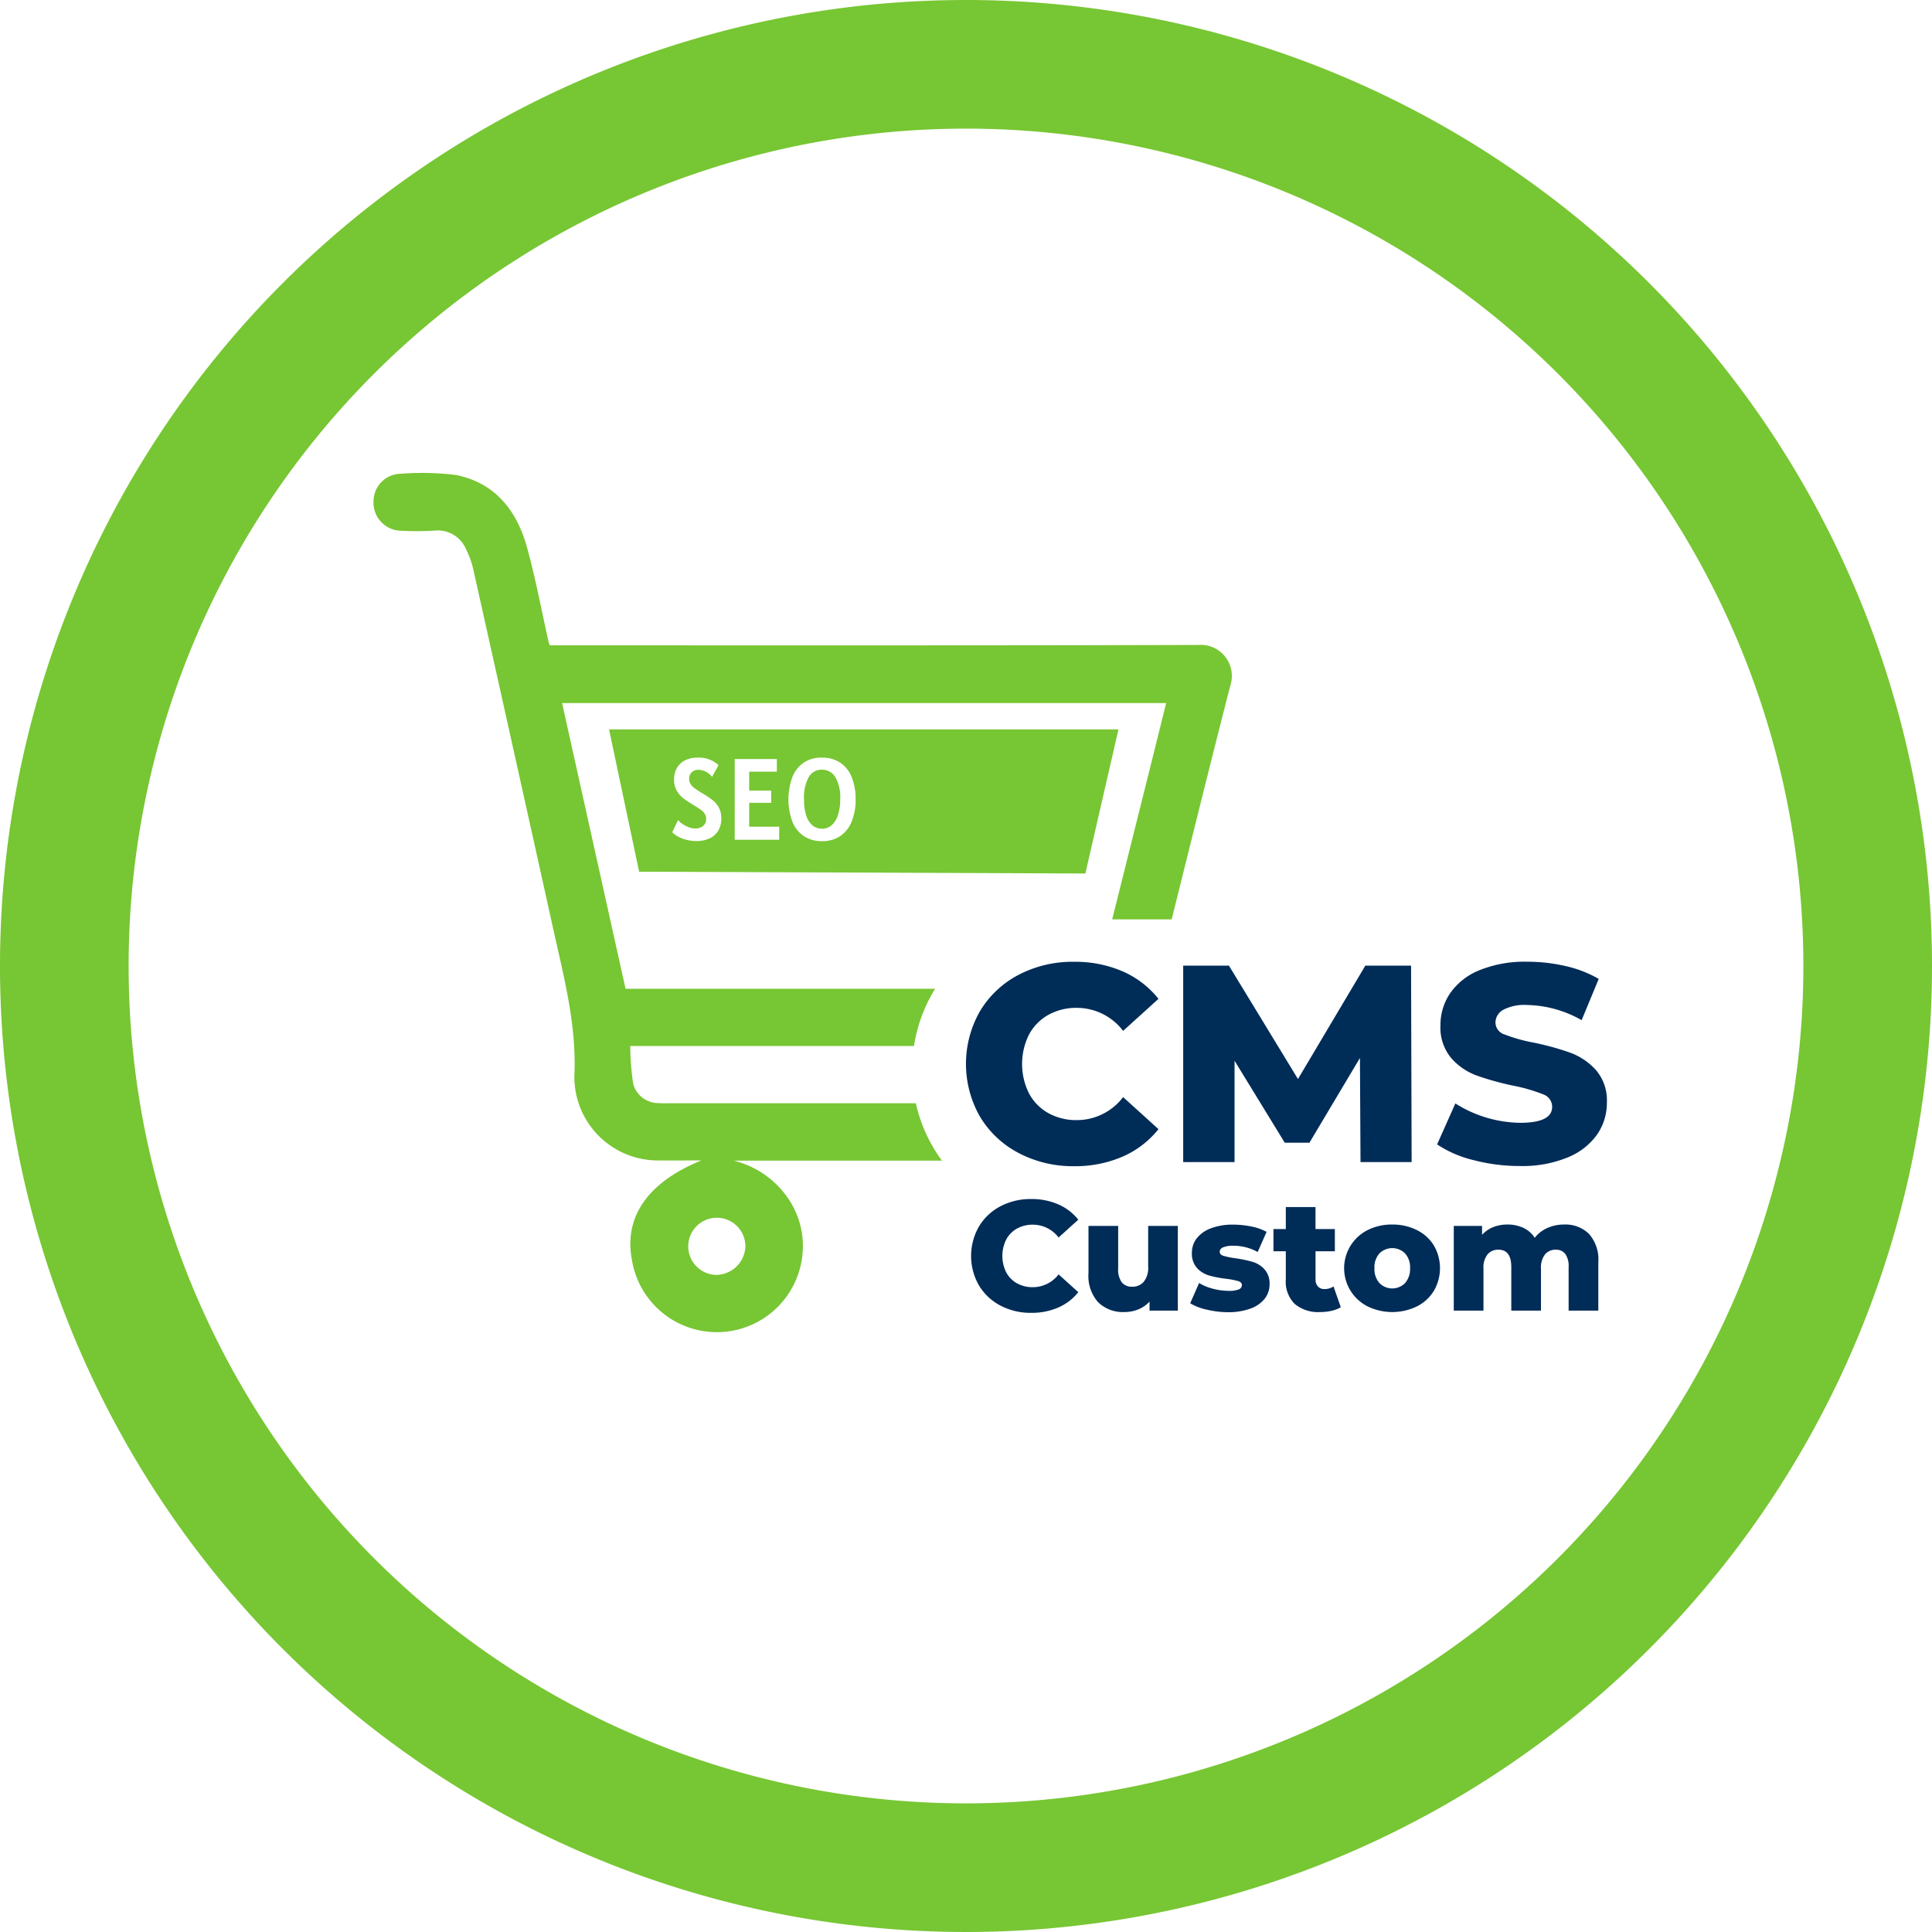
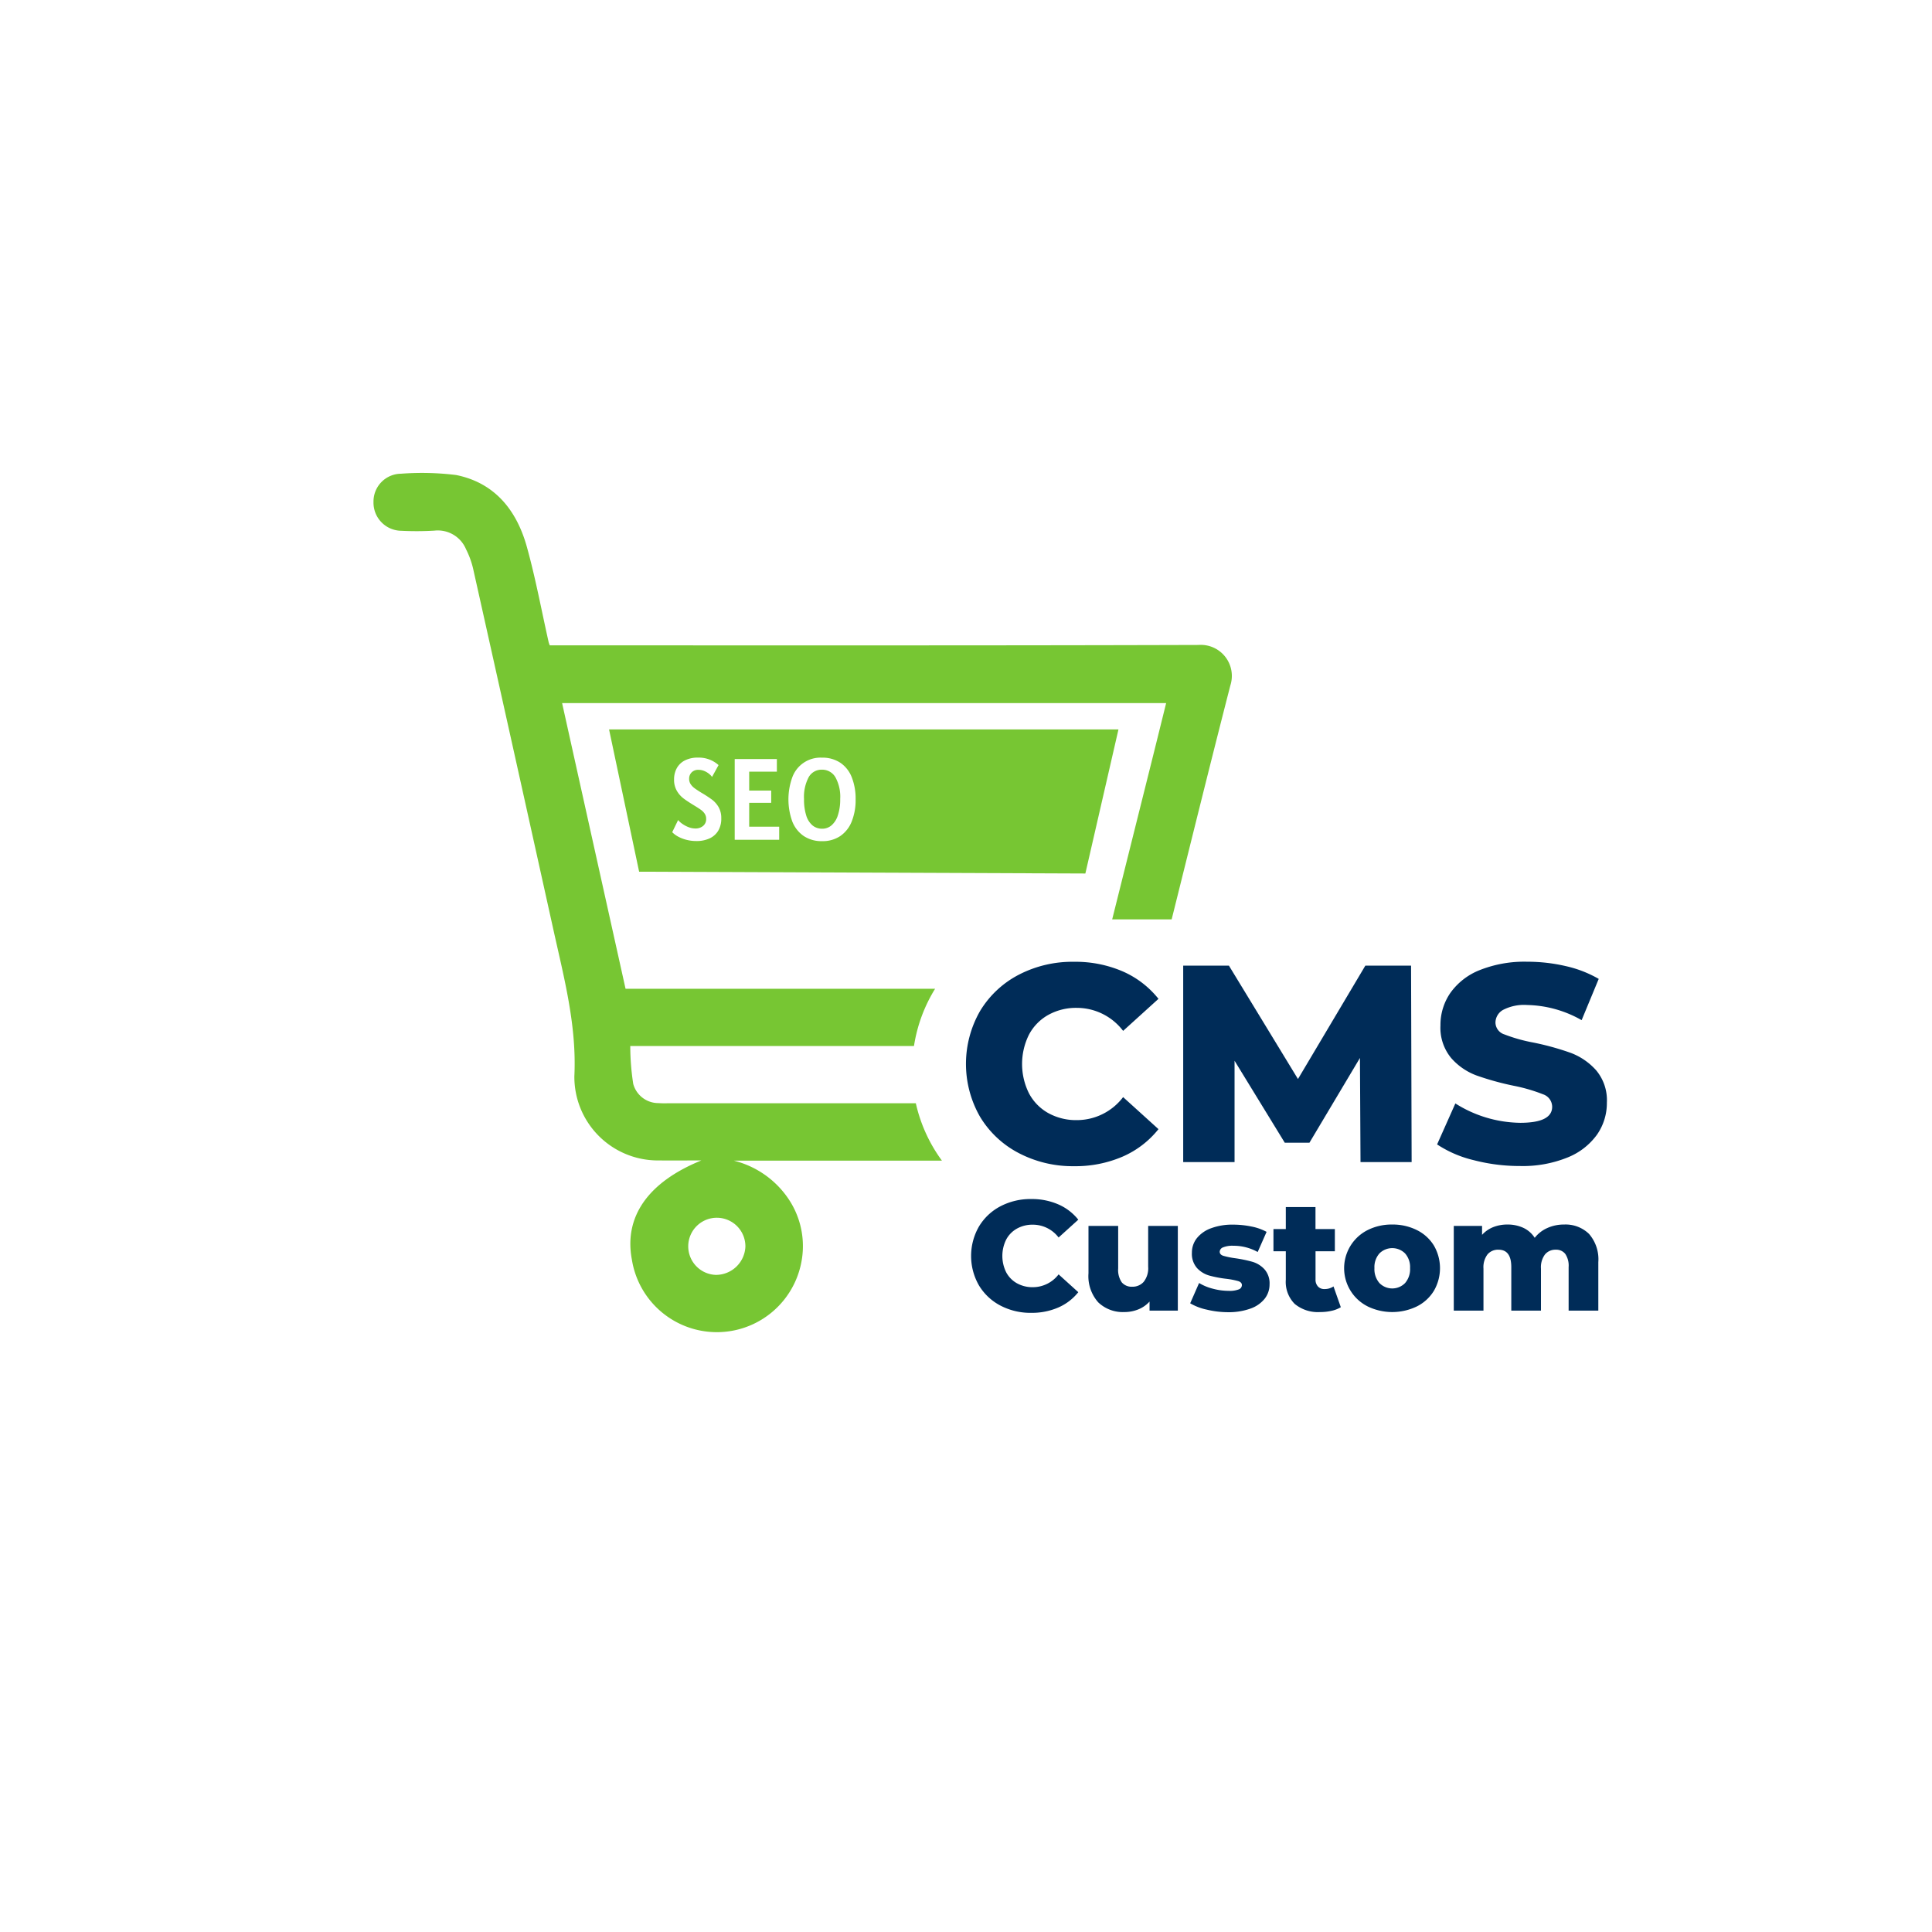
<svg xmlns="http://www.w3.org/2000/svg" width="180.906" height="180.906" viewBox="0 0 180.906 180.906">
  <g id="Raggruppa_202" data-name="Raggruppa 202" transform="translate(-2980.602 -2704.457)">
    <g id="Raggruppa_182" data-name="Raggruppa 182" transform="translate(1611.984 2300.369)">
-       <path id="Tracciato_107" data-name="Tracciato 107" d="M1459.07,416.133a78.408,78.408,0,1,1-78.407,78.409,78.408,78.408,0,0,1,78.407-78.409m0-12.045a90.453,90.453,0,1,0,90.454,90.454,90.452,90.452,0,0,0-90.454-90.454" fill="#77c633" />
-     </g>
+       </g>
    <g id="Raggruppa_183" data-name="Raggruppa 183" transform="translate(1611.984 2300.369)">
      <path id="Tracciato_256" data-name="Tracciato 256" d="M1445.574,476.159a1.376,1.376,0,0,0-1.233.7,3.926,3.926,0,0,0-.436,2.052,4.874,4.874,0,0,0,.208,1.543,1.94,1.94,0,0,0,.591.927,1.4,1.4,0,0,0,.9.306,1.336,1.336,0,0,0,.865-.309,2.038,2.038,0,0,0,.6-.937,4.664,4.664,0,0,0,.223-1.54,3.783,3.783,0,0,0-.453-2.042A1.433,1.433,0,0,0,1445.574,476.159Z" fill="#77c633" />
      <path id="Tracciato_257" data-name="Tracciato 257" d="M1470.248,485.88l3.1-13.494h-47.7l2.816,13.325Zm-34.369-4.021a1.831,1.831,0,0,1-.808.729,2.85,2.85,0,0,1-1.242.252,3.713,3.713,0,0,1-.952-.119,3.364,3.364,0,0,1-.784-.309,2.275,2.275,0,0,1-.531-.4l.553-1.139a1.839,1.839,0,0,0,.38.347,2.673,2.673,0,0,0,.583.315,1.76,1.76,0,0,0,.654.13,1.1,1.1,0,0,0,.718-.236.809.809,0,0,0,.29-.664.854.854,0,0,0-.133-.48,1.392,1.392,0,0,0-.352-.363c-.147-.107-.371-.252-.676-.437q-.623-.38-.975-.648a2.4,2.4,0,0,1-.611-.705,2.045,2.045,0,0,1-.257-1.054,2.164,2.164,0,0,1,.257-1.066,1.78,1.78,0,0,1,.762-.724,2.617,2.617,0,0,1,1.215-.26,2.767,2.767,0,0,1,1.931.7l-.608,1.107a1.59,1.59,0,0,0-.276-.285,1.81,1.81,0,0,0-.445-.266,1.38,1.38,0,0,0-.548-.111.855.855,0,0,0-.648.242.837.837,0,0,0-.23.6.888.888,0,0,0,.138.491,1.469,1.469,0,0,0,.363.382c.151.112.352.244.6.4a11.372,11.372,0,0,1,1.052.683,2.367,2.367,0,0,1,.61.7,2.05,2.05,0,0,1,.246,1.043A2.188,2.188,0,0,1,1435.879,481.859Zm5.7.862h-4.165v-7.559h3.948v1.182h-2.592v1.768h2.061v1.149h-2.061v2.234h2.809Zm5.72-.35a2.941,2.941,0,0,1-1.7.48,3,3,0,0,1-1.72-.48,2.946,2.946,0,0,1-1.073-1.361,6.092,6.092,0,0,1,0-4.137,2.806,2.806,0,0,1,2.762-1.841,3.029,3.029,0,0,1,1.747.485,2.93,2.93,0,0,1,1.064,1.364,5.459,5.459,0,0,1,.356,2.055,5.382,5.382,0,0,1-.366,2.074A2.973,2.973,0,0,1,1447.3,482.371Z" fill="#77c633" />
    </g>
    <path id="Tracciato_285" data-name="Tracciato 285" d="M1437.326,512.766h19.491a14.367,14.367,0,0,1-2.444-5.375H1431.2a8.834,8.834,0,0,1-.921-.012,2.437,2.437,0,0,1-2.367-1.8,23.341,23.341,0,0,1-.278-3.548H1454.2a14.34,14.34,0,0,1,1.977-5.357h-28.984c-1.985-8.937-3.957-17.812-5.942-26.752h56.561c-.49,1.976-.968,3.915-1.453,5.852q-1.8,7.2-3.6,14.4h5.569c1.821-7.3,3.621-14.607,5.493-21.895a2.907,2.907,0,0,0-2.971-3.8c-19.9.06-39.793.037-59.689.037h-1.068c-.047-.139-.08-.212-.1-.289-.672-2.985-1.225-6-2.046-8.947-.947-3.4-2.991-5.984-6.615-6.712a26.058,26.058,0,0,0-5.173-.122,2.6,2.6,0,0,0-2.568,2.642,2.634,2.634,0,0,0,2.6,2.7,28.542,28.542,0,0,0,3.1-.013,2.86,2.86,0,0,1,2.962,1.738,8.086,8.086,0,0,1,.713,2.034q3.748,16.773,7.461,33.556c1,4.529,2.2,9,1.973,13.745a7.822,7.822,0,0,0,7.847,7.9c1.306.009,2.611,0,4.043,0-5.01,2.033-7.261,5.292-6.505,9.284a8.055,8.055,0,0,0,15.823.47,7.911,7.911,0,0,0-1.159-6.153A8.7,8.7,0,0,0,1437.326,512.766Zm-1.612,10.7a2.676,2.676,0,1,1,2.7-2.65A2.762,2.762,0,0,1,1435.714,523.463Z" transform="translate(1611.984 2300.369)" fill="#77c633" />
    <g id="Raggruppa_194" data-name="Raggruppa 194" transform="translate(1611.984 2300.369)">
      <path id="Tracciato_286" data-name="Tracciato 286" d="M1463.994,512.049a9.147,9.147,0,0,1-3.613-3.4,9.95,9.95,0,0,1,0-9.88,9.14,9.14,0,0,1,3.613-3.4,10.885,10.885,0,0,1,5.19-1.222,11.161,11.161,0,0,1,4.547.893,8.778,8.778,0,0,1,3.363,2.576l-3.311,3a5.447,5.447,0,0,0-4.336-2.155,5.346,5.346,0,0,0-2.668.658,4.558,4.558,0,0,0-1.812,1.852,6.166,6.166,0,0,0,0,5.491,4.56,4.56,0,0,0,1.812,1.853,5.356,5.356,0,0,0,2.668.657,5.444,5.444,0,0,0,4.336-2.155l3.311,3a8.766,8.766,0,0,1-3.363,2.575,11.161,11.161,0,0,1-4.547.894A10.885,10.885,0,0,1,1463.994,512.049Z" fill="#002c58" />
      <path id="Tracciato_287" data-name="Tracciato 287" d="M1496.012,512.9l-.053-9.749-4.728,7.935h-2.313l-4.7-7.673V512.9h-4.809V494.509h4.282l6.464,10.615,6.307-10.615h4.283l.053,18.394Z" fill="#002c58" />
      <path id="Tracciato_288" data-name="Tracciato 288" d="M1506.6,512.719a10.662,10.662,0,0,1-3.416-1.472l1.709-3.837a11.616,11.616,0,0,0,6.07,1.814q2.994,0,2.994-1.5a1.24,1.24,0,0,0-.853-1.169,15.713,15.713,0,0,0-2.747-.8,26.275,26.275,0,0,1-3.468-.959,5.848,5.848,0,0,1-2.391-1.642,4.435,4.435,0,0,1-1-3.048,5.278,5.278,0,0,1,.92-3.035,6.133,6.133,0,0,1,2.746-2.142,11.3,11.3,0,0,1,4.479-.788,15.837,15.837,0,0,1,3.574.407,10.979,10.979,0,0,1,3.1,1.2l-1.6,3.864a10.7,10.7,0,0,0-5.1-1.419,4.271,4.271,0,0,0-2.26.46,1.379,1.379,0,0,0-.709,1.195,1.187,1.187,0,0,0,.84,1.1,15.1,15.1,0,0,0,2.707.761,25.509,25.509,0,0,1,3.483.96,6.023,6.023,0,0,1,2.39,1.629,4.352,4.352,0,0,1,1.012,3.035,5.171,5.171,0,0,1-.92,2.995,6.261,6.261,0,0,1-2.76,2.142,11.158,11.158,0,0,1-4.466.8A17.049,17.049,0,0,1,1506.6,512.719Z" fill="#002c58" />
    </g>
    <g id="Raggruppa_195" data-name="Raggruppa 195" transform="translate(1611.984 2300.369)">
      <path id="Tracciato_289" data-name="Tracciato 289" d="M1462.292,526.336a5.091,5.091,0,0,1-2.012-1.894,5.535,5.535,0,0,1,0-5.5,5.086,5.086,0,0,1,2.012-1.9,6.056,6.056,0,0,1,2.89-.68,6.2,6.2,0,0,1,2.531.5,4.87,4.87,0,0,1,1.873,1.433l-1.844,1.668a3.033,3.033,0,0,0-2.414-1.2,2.975,2.975,0,0,0-1.485.366,2.539,2.539,0,0,0-1.01,1.031,3.446,3.446,0,0,0,0,3.059,2.538,2.538,0,0,0,1.01,1.031,2.975,2.975,0,0,0,1.485.366,3.033,3.033,0,0,0,2.414-1.2l1.844,1.668a4.873,4.873,0,0,1-1.873,1.434,6.2,6.2,0,0,1-2.531.5A6.057,6.057,0,0,1,1462.292,526.336Z" fill="#002c58" />
      <path id="Tracciato_290" data-name="Tracciato 290" d="M1478.906,518.881v7.931h-2.648v-.849a2.851,2.851,0,0,1-1.053.732,3.441,3.441,0,0,1-1.3.249,3.329,3.329,0,0,1-2.451-.908,3.677,3.677,0,0,1-.914-2.721v-4.434h2.78v3.981a2.041,2.041,0,0,0,.336,1.3,1.2,1.2,0,0,0,.981.41,1.385,1.385,0,0,0,1.075-.46,2.056,2.056,0,0,0,.417-1.413v-3.819Z" fill="#002c58" />
      <path id="Tracciato_291" data-name="Tracciato 291" d="M1481.613,526.717a5.16,5.16,0,0,1-1.55-.593l.834-1.9a4.689,4.689,0,0,0,1.287.534,5.744,5.744,0,0,0,1.478.2,2.382,2.382,0,0,0,.958-.138.435.435,0,0,0,.285-.4q0-.262-.343-.373a7.241,7.241,0,0,0-1.09-.213,10.613,10.613,0,0,1-1.617-.306,2.5,2.5,0,0,1-1.149-.7,2.01,2.01,0,0,1-.482-1.435,2.162,2.162,0,0,1,.453-1.353,3.015,3.015,0,0,1,1.324-.937,5.7,5.7,0,0,1,2.085-.344,8.43,8.43,0,0,1,1.712.176,4.909,4.909,0,0,1,1.419.5l-.834,1.887a4.623,4.623,0,0,0-2.282-.585,2.3,2.3,0,0,0-.966.153.46.46,0,0,0-.308.4c0,.185.113.315.337.387a7.721,7.721,0,0,0,1.112.228,12.291,12.291,0,0,1,1.624.336,2.489,2.489,0,0,1,1.12.7,1.98,1.98,0,0,1,.475,1.412,2.151,2.151,0,0,1-.453,1.339,2.957,2.957,0,0,1-1.339.929,6.016,6.016,0,0,1-2.129.337A8.612,8.612,0,0,1,1481.613,526.717Z" fill="#002c58" />
      <path id="Tracciato_292" data-name="Tracciato 292" d="M1494.167,526.49a2.8,2.8,0,0,1-.856.336,4.7,4.7,0,0,1-1.076.118,3.413,3.413,0,0,1-2.384-.761,2.917,2.917,0,0,1-.834-2.269v-2.663h-1.157v-2.077h1.157v-2.063h2.779v2.063h1.814v2.077H1491.8v2.634a.931.931,0,0,0,.228.666.789.789,0,0,0,.606.241,1.472,1.472,0,0,0,.849-.248Z" fill="#002c58" />
      <path id="Tracciato_293" data-name="Tracciato 293" d="M1496.684,526.416a4,4,0,0,1-.007-7.147,4.993,4.993,0,0,1,2.3-.52,5.048,5.048,0,0,1,2.312.52,3.889,3.889,0,0,1,1.595,1.449,4.218,4.218,0,0,1,0,4.235,3.914,3.914,0,0,1-1.595,1.463,5.293,5.293,0,0,1-4.609,0Zm3.5-2.186a1.984,1.984,0,0,0,.468-1.4,1.933,1.933,0,0,0-.468-1.376,1.7,1.7,0,0,0-2.4,0,1.929,1.929,0,0,0-.468,1.376,1.979,1.979,0,0,0,.468,1.4,1.681,1.681,0,0,0,2.4,0Z" fill="#002c58" />
      <path id="Tracciato_294" data-name="Tracciato 294" d="M1517.409,519.627a3.623,3.623,0,0,1,.87,2.649v4.536h-2.78V522.73a1.964,1.964,0,0,0-.314-1.23,1.068,1.068,0,0,0-.885-.394,1.268,1.268,0,0,0-1.01.438,1.99,1.99,0,0,0-.381,1.332v3.936h-2.779V522.73q0-1.625-1.2-1.624a1.285,1.285,0,0,0-1.025.438,1.99,1.99,0,0,0-.38,1.332v3.936h-2.78v-7.931h2.649v.834a2.8,2.8,0,0,1,1.046-.724,3.551,3.551,0,0,1,1.324-.242,3.488,3.488,0,0,1,1.492.308,2.537,2.537,0,0,1,1.068.936,3.068,3.068,0,0,1,1.186-.921,3.769,3.769,0,0,1,1.565-.323A3.141,3.141,0,0,1,1517.409,519.627Z" fill="#002c58" />
    </g>
  </g>
</svg>